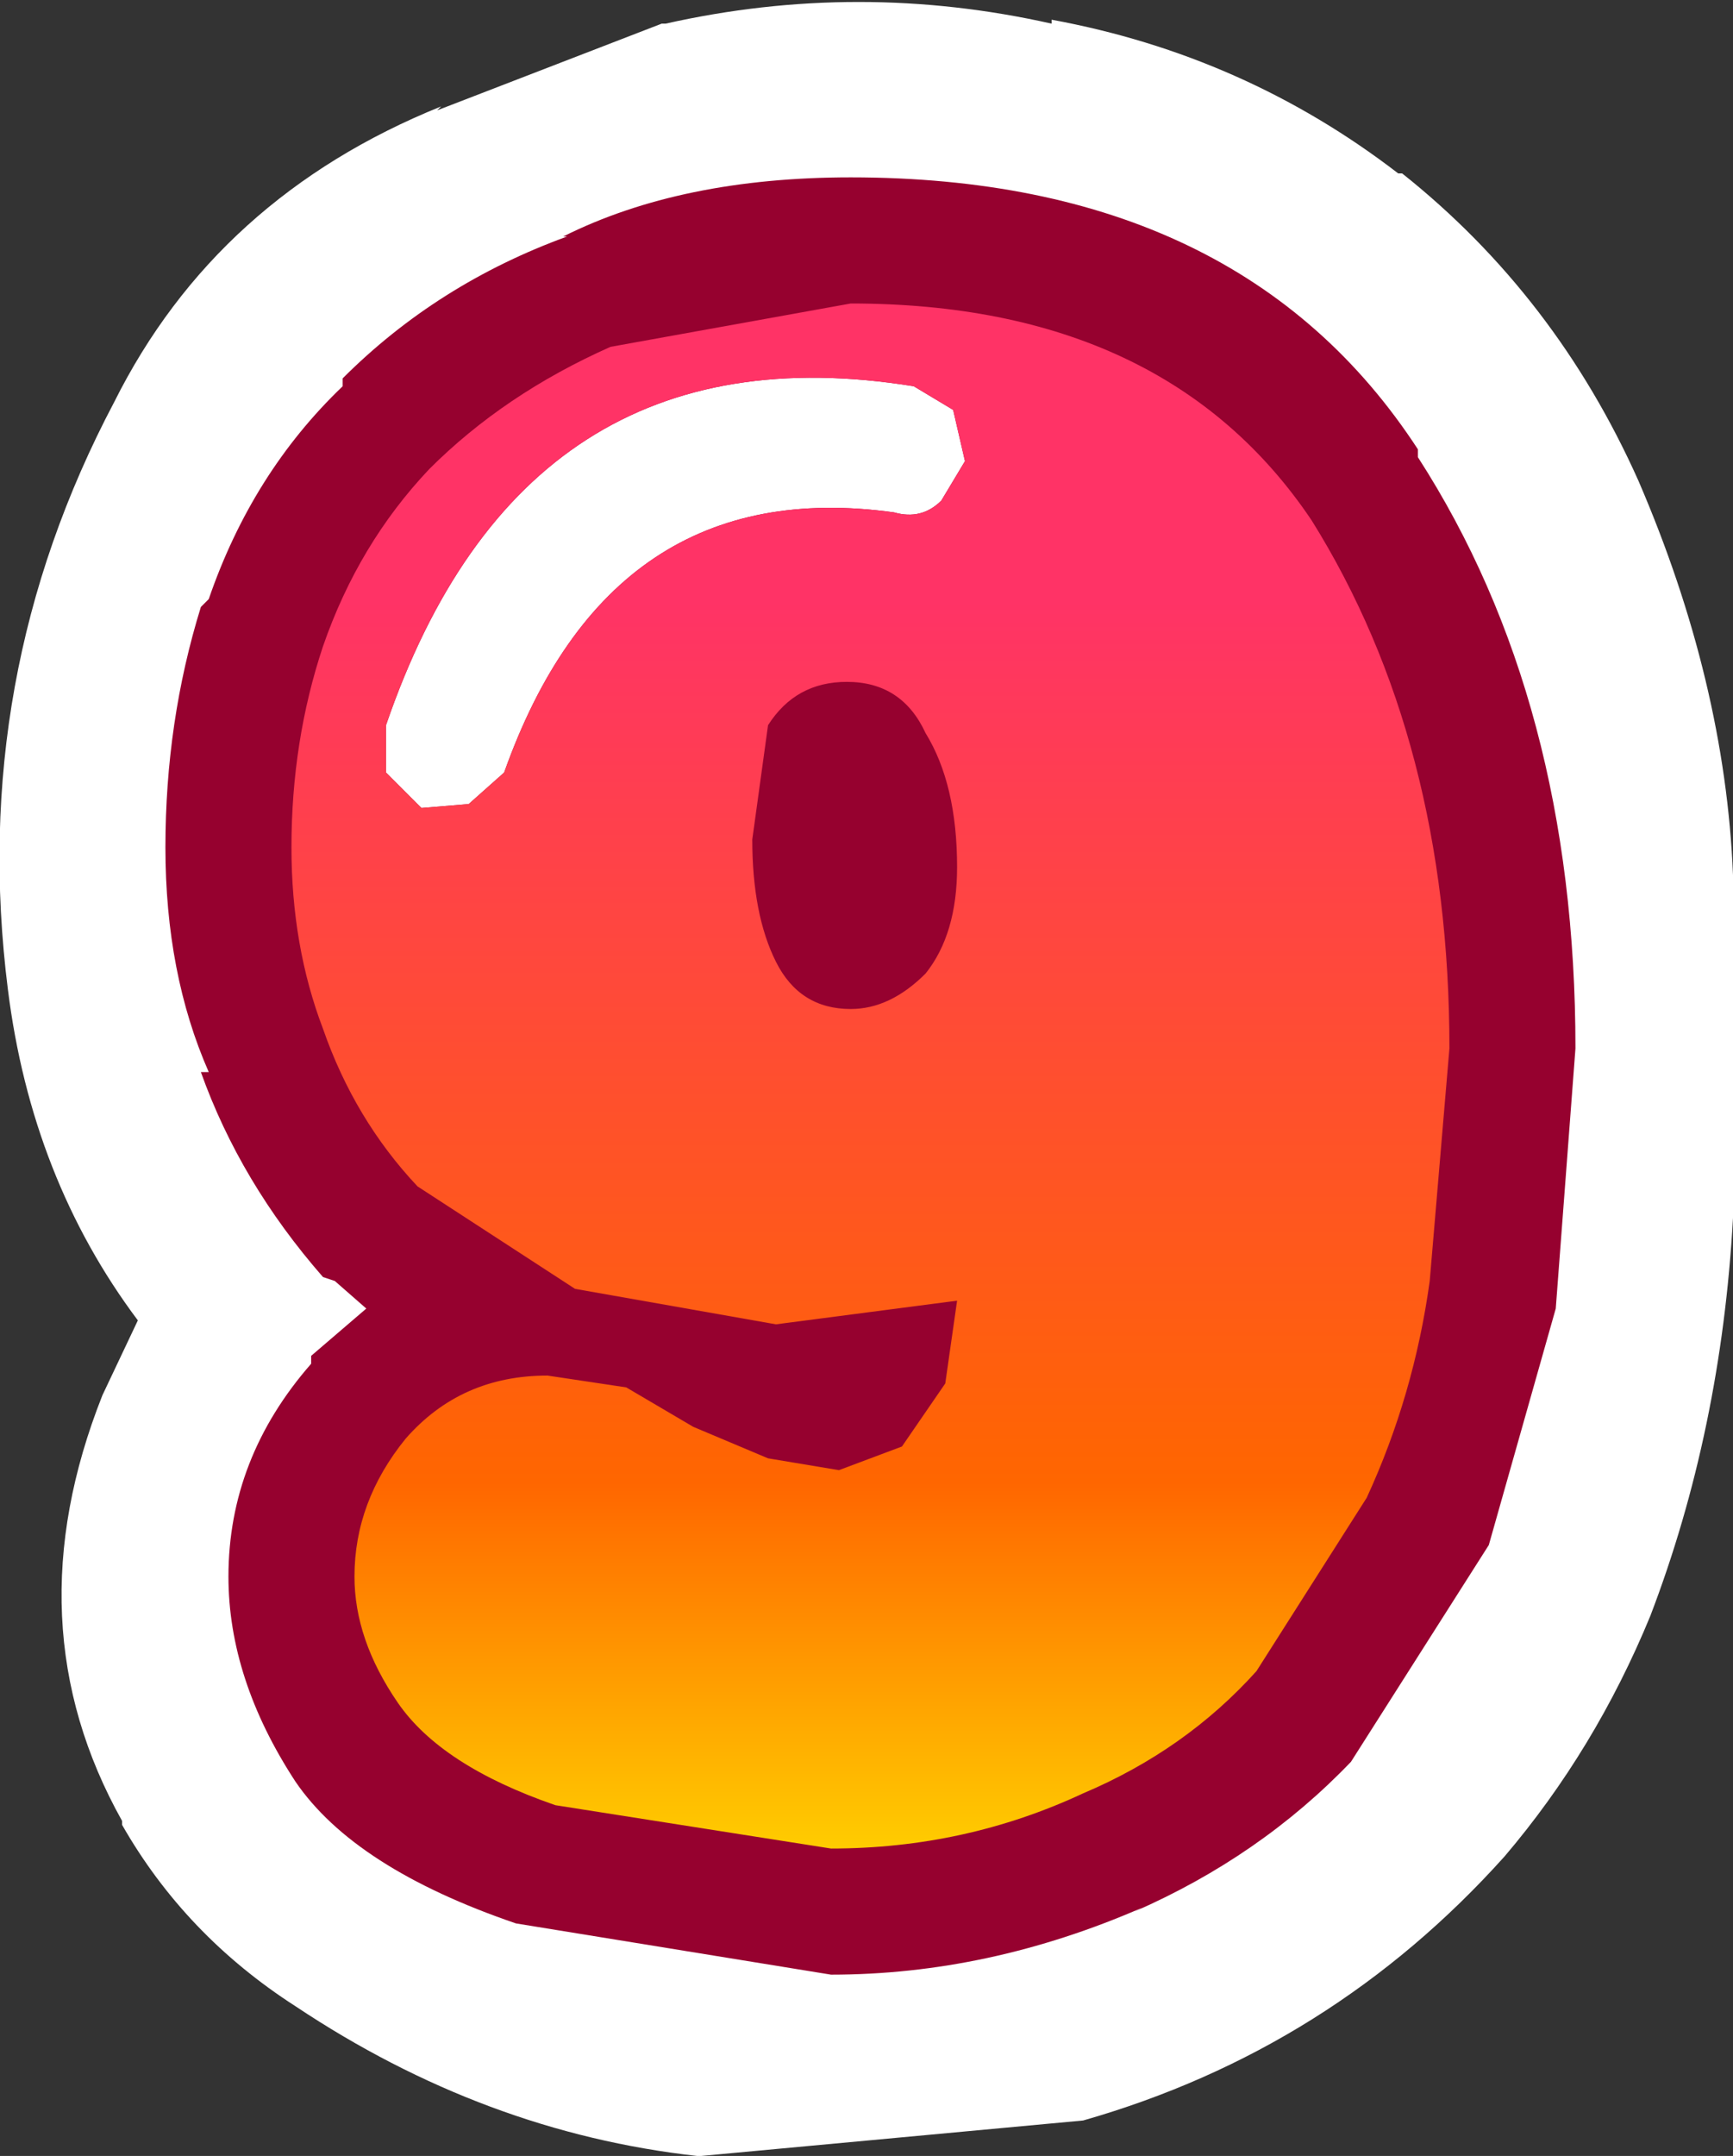
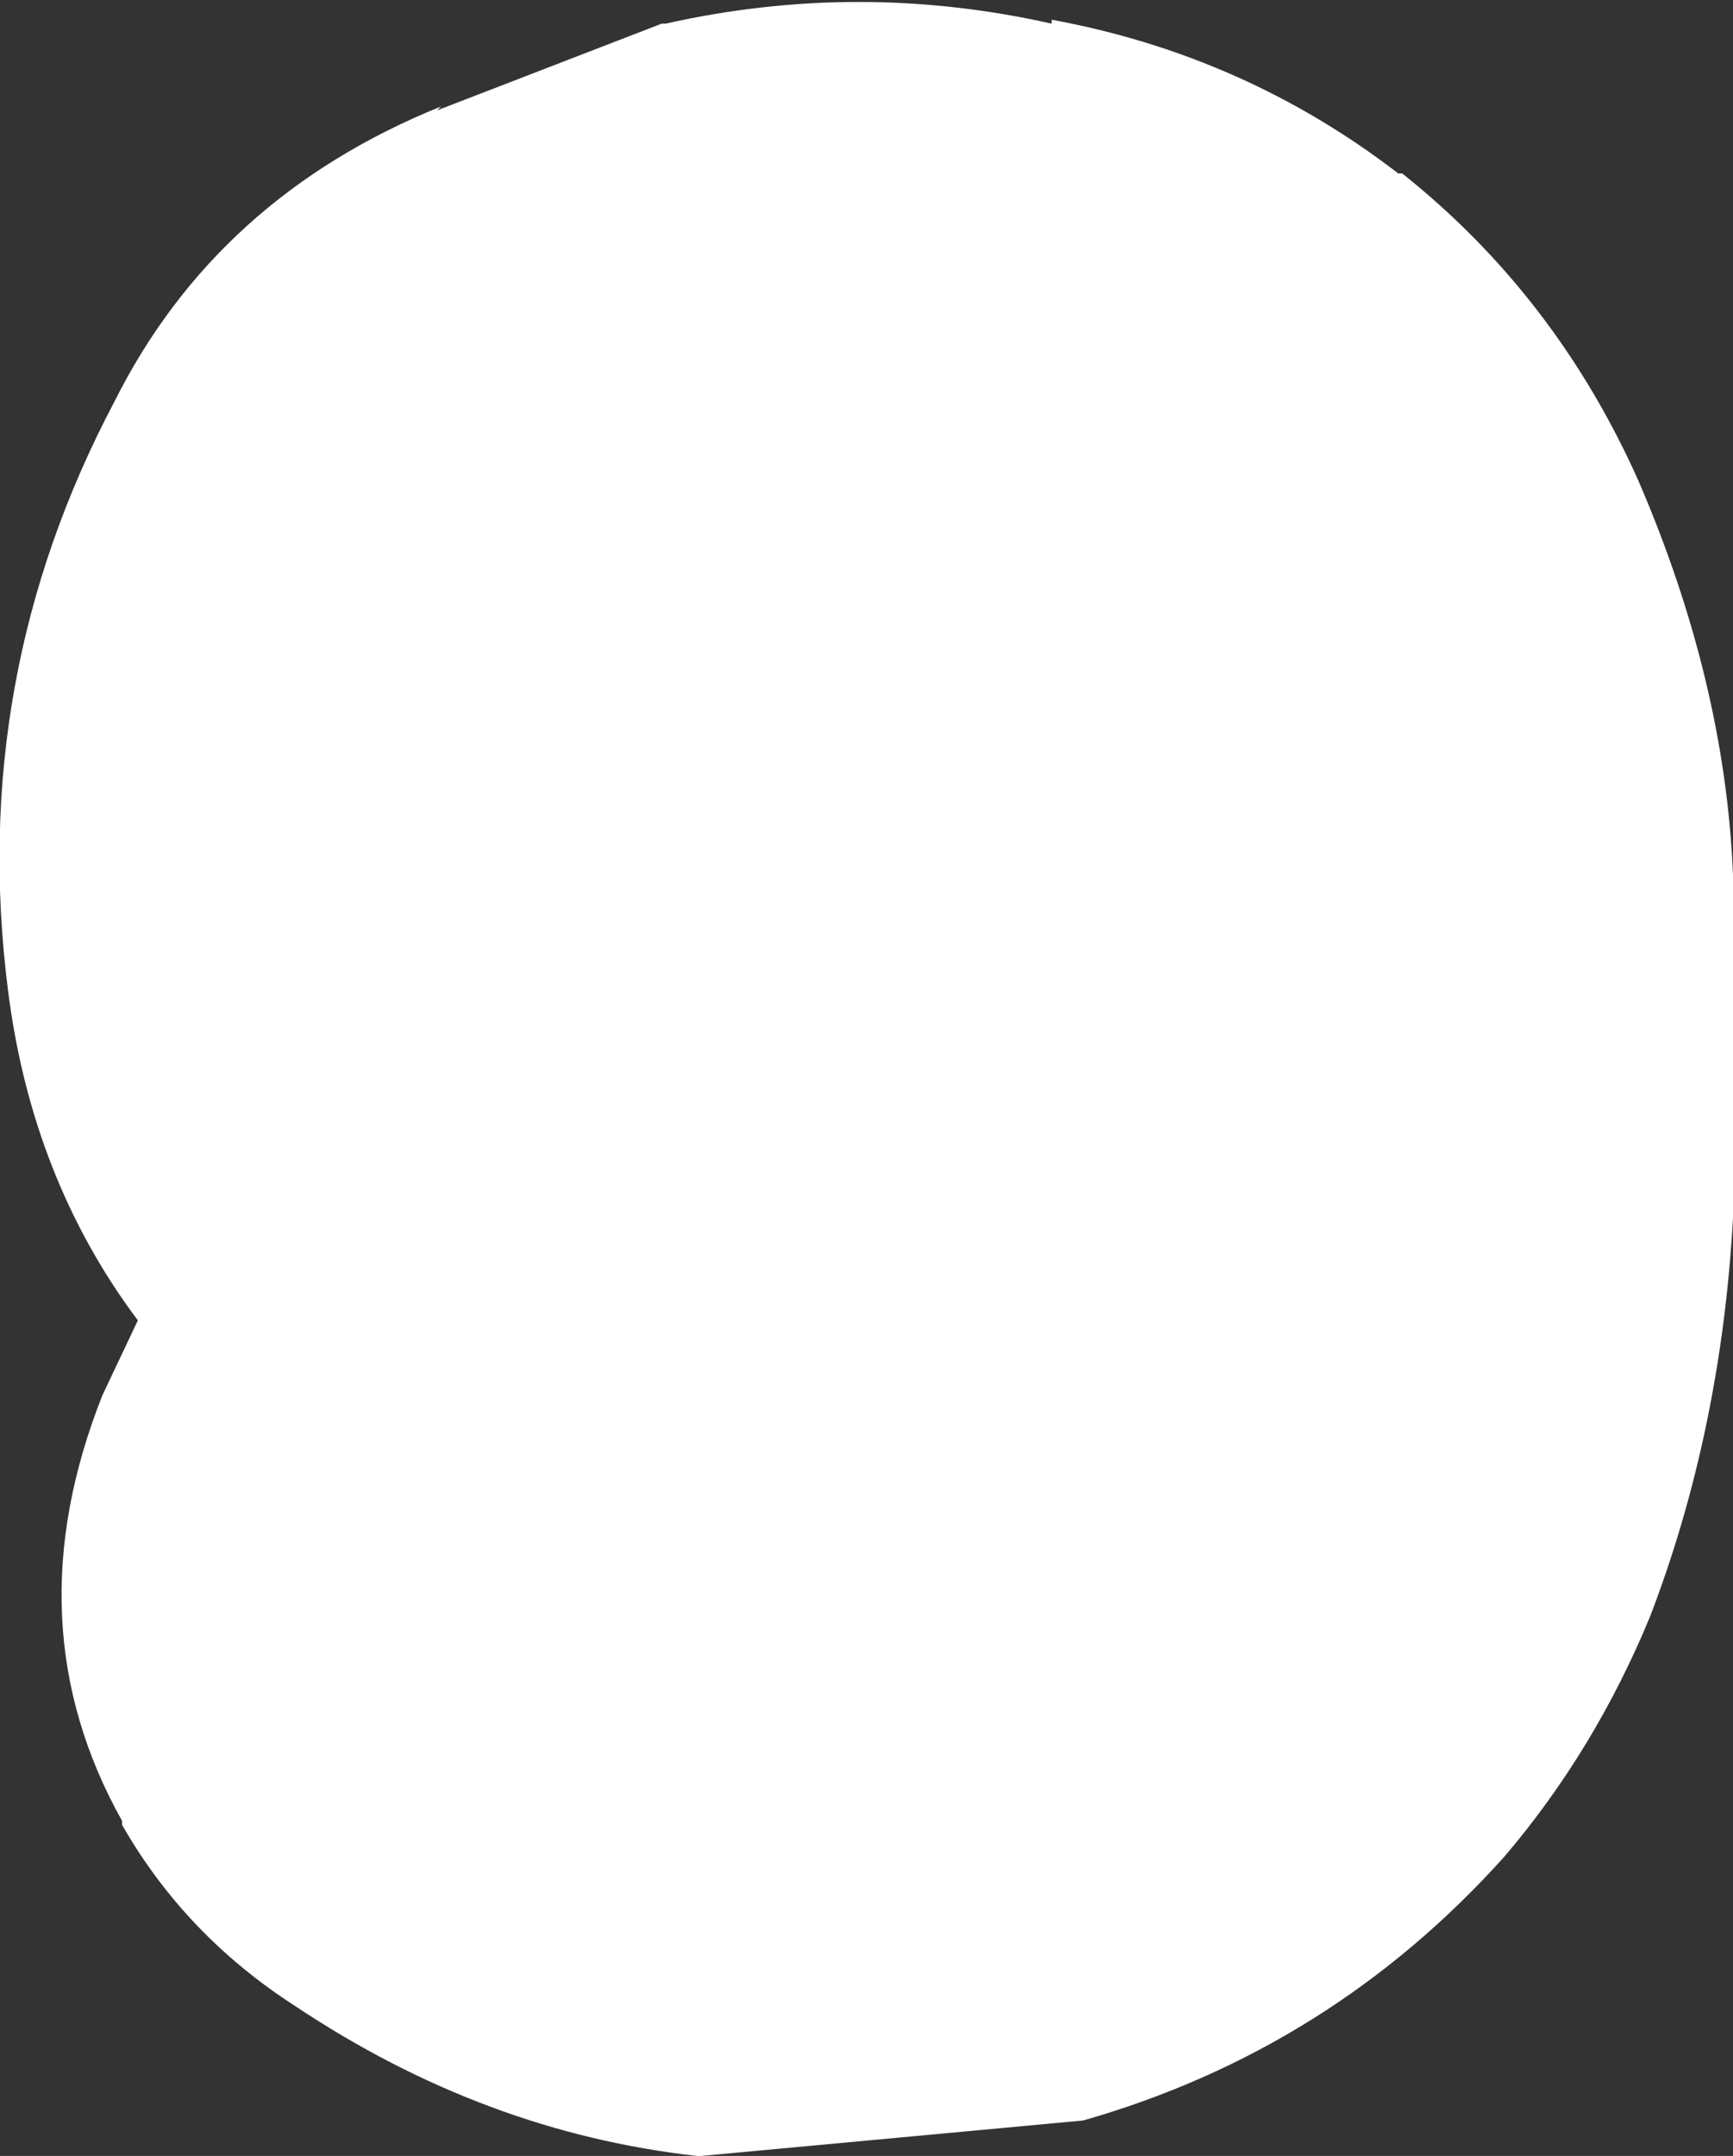
<svg xmlns="http://www.w3.org/2000/svg" height="27.35px" width="22.0px">
  <rect width="100%" height="100%" fill="#333333" stroke="none" />
  <g transform="matrix(1.0, 0.0, 0.0, 1.0, 11.05, 13.65)">
    <path d="M2.3 -13.35 L2.3 -13.4 Q4.75 -12.95 6.7 -11.45 L6.75 -11.45 Q8.7 -9.9 9.75 -7.55 10.85 -5.0 10.95 -2.55 L10.95 1.8 Q10.8 4.5 9.9 6.85 9.2 8.55 8.05 9.9 5.85 12.35 2.7 13.25 L-2.15 13.7 -2.2 13.7 Q-4.9 13.4 -7.3 11.8 -8.7 10.9 -9.5 9.5 L-9.5 9.45 Q-10.9 6.95 -9.75 4.05 L-9.3 3.1 Q-10.65 1.3 -10.95 -1.1 -11.45 -5.05 -9.6 -8.55 -8.3 -11.15 -5.45 -12.3 L-5.5 -12.25 -2.65 -13.35 -2.6 -13.35 Q-0.15 -13.9 2.3 -13.35" fill="#ffffff" fill-rule="evenodd" stroke="none" />
-     <path d="M6.95 -7.95 L6.95 -7.85 Q8.95 -4.75 8.95 -0.35 L8.7 2.95 7.85 5.95 6.1 8.7 Q4.95 9.9 3.35 10.6 L3.45 10.55 Q1.5 11.4 -0.5 11.4 L-4.5 10.75 Q-6.55 10.05 -7.3 8.95 -8.15 7.65 -8.15 6.35 -8.15 4.85 -7.1 3.65 L-7.1 3.55 -6.4 2.95 -6.8 2.6 -6.95 2.55 Q-8.0 1.35 -8.5 -0.05 L-8.4 -0.05 Q-8.95 -1.3 -8.95 -2.9 -8.95 -4.5 -8.5 -5.95 L-8.4 -6.05 Q-7.85 -7.65 -6.7 -8.75 L-6.7 -8.85 Q-5.5 -10.05 -3.85 -10.65 L-3.9 -10.65 Q-2.4 -11.4 -0.25 -11.4 4.7 -11.4 6.95 -7.95" fill="#96012f" fill-rule="evenodd" stroke="none" />
    <path d="M1.05 -8.45 L1.2 -7.8 0.9 -7.3 Q0.65 -7.05 0.3 -7.15 -3.3 -7.65 -4.65 -3.85 L-5.1 -3.45 -5.7 -3.4 -6.15 -3.85 -6.15 -4.45 Q-4.4 -9.55 0.55 -8.75 L1.05 -8.45" fill="#ffffff" fill-rule="evenodd" stroke="none" />
-     <path d="M7.35 -0.35 L7.1 2.6 Q6.9 4.05 6.3 5.35 L4.9 7.55 Q4.0 8.55 2.7 9.1 1.2 9.8 -0.5 9.8 L-4.0 9.25 Q-5.45 8.75 -6.0 7.95 -6.55 7.15 -6.55 6.35 -6.55 5.4 -5.9 4.6 -5.2 3.8 -4.1 3.8 L-3.1 3.95 -2.25 4.45 -1.3 4.85 -0.4 5.0 0.4 4.7 0.95 3.9 1.1 2.85 -1.2 3.15 -3.75 2.7 -5.75 1.4 Q-6.55 0.55 -6.95 -0.6 -7.35 -1.65 -7.35 -2.9 -7.35 -4.25 -6.95 -5.45 -6.5 -6.75 -5.6 -7.7 -4.65 -8.65 -3.3 -9.25 L-0.25 -9.8 Q3.75 -9.8 5.6 -7.05 7.35 -4.25 7.35 -0.35 M1.05 -8.45 L0.55 -8.75 Q-4.4 -9.55 -6.15 -4.45 L-6.15 -3.85 -5.7 -3.4 -5.1 -3.45 -4.65 -3.85 Q-3.3 -7.65 0.3 -7.15 0.65 -7.05 0.9 -7.3 L1.2 -7.8 1.05 -8.45 M0.7 -4.35 Q0.4 -5.0 -0.3 -5.0 -0.95 -5.0 -1.3 -4.45 L-1.5 -3.0 Q-1.5 -2.05 -1.2 -1.45 -0.9 -0.85 -0.25 -0.85 0.25 -0.85 0.7 -1.3 1.1 -1.8 1.1 -2.65 1.1 -3.7 0.7 -4.35" fill="url(#gradient0)" fill-rule="evenodd" stroke="none" />
  </g>
  <defs>
    <linearGradient gradientTransform="matrix(0.0, 0.012, -0.009, 0.0, 0.0, -0.05)" gradientUnits="userSpaceOnUse" id="gradient0" spreadMethod="pad" x1="-819.2" x2="819.2">
      <stop offset="0.196" stop-color="#ff3366" />
      <stop offset="0.765" stop-color="#ff6600" />
      <stop offset="1.0" stop-color="#ffcc00" />
    </linearGradient>
  </defs>
</svg>